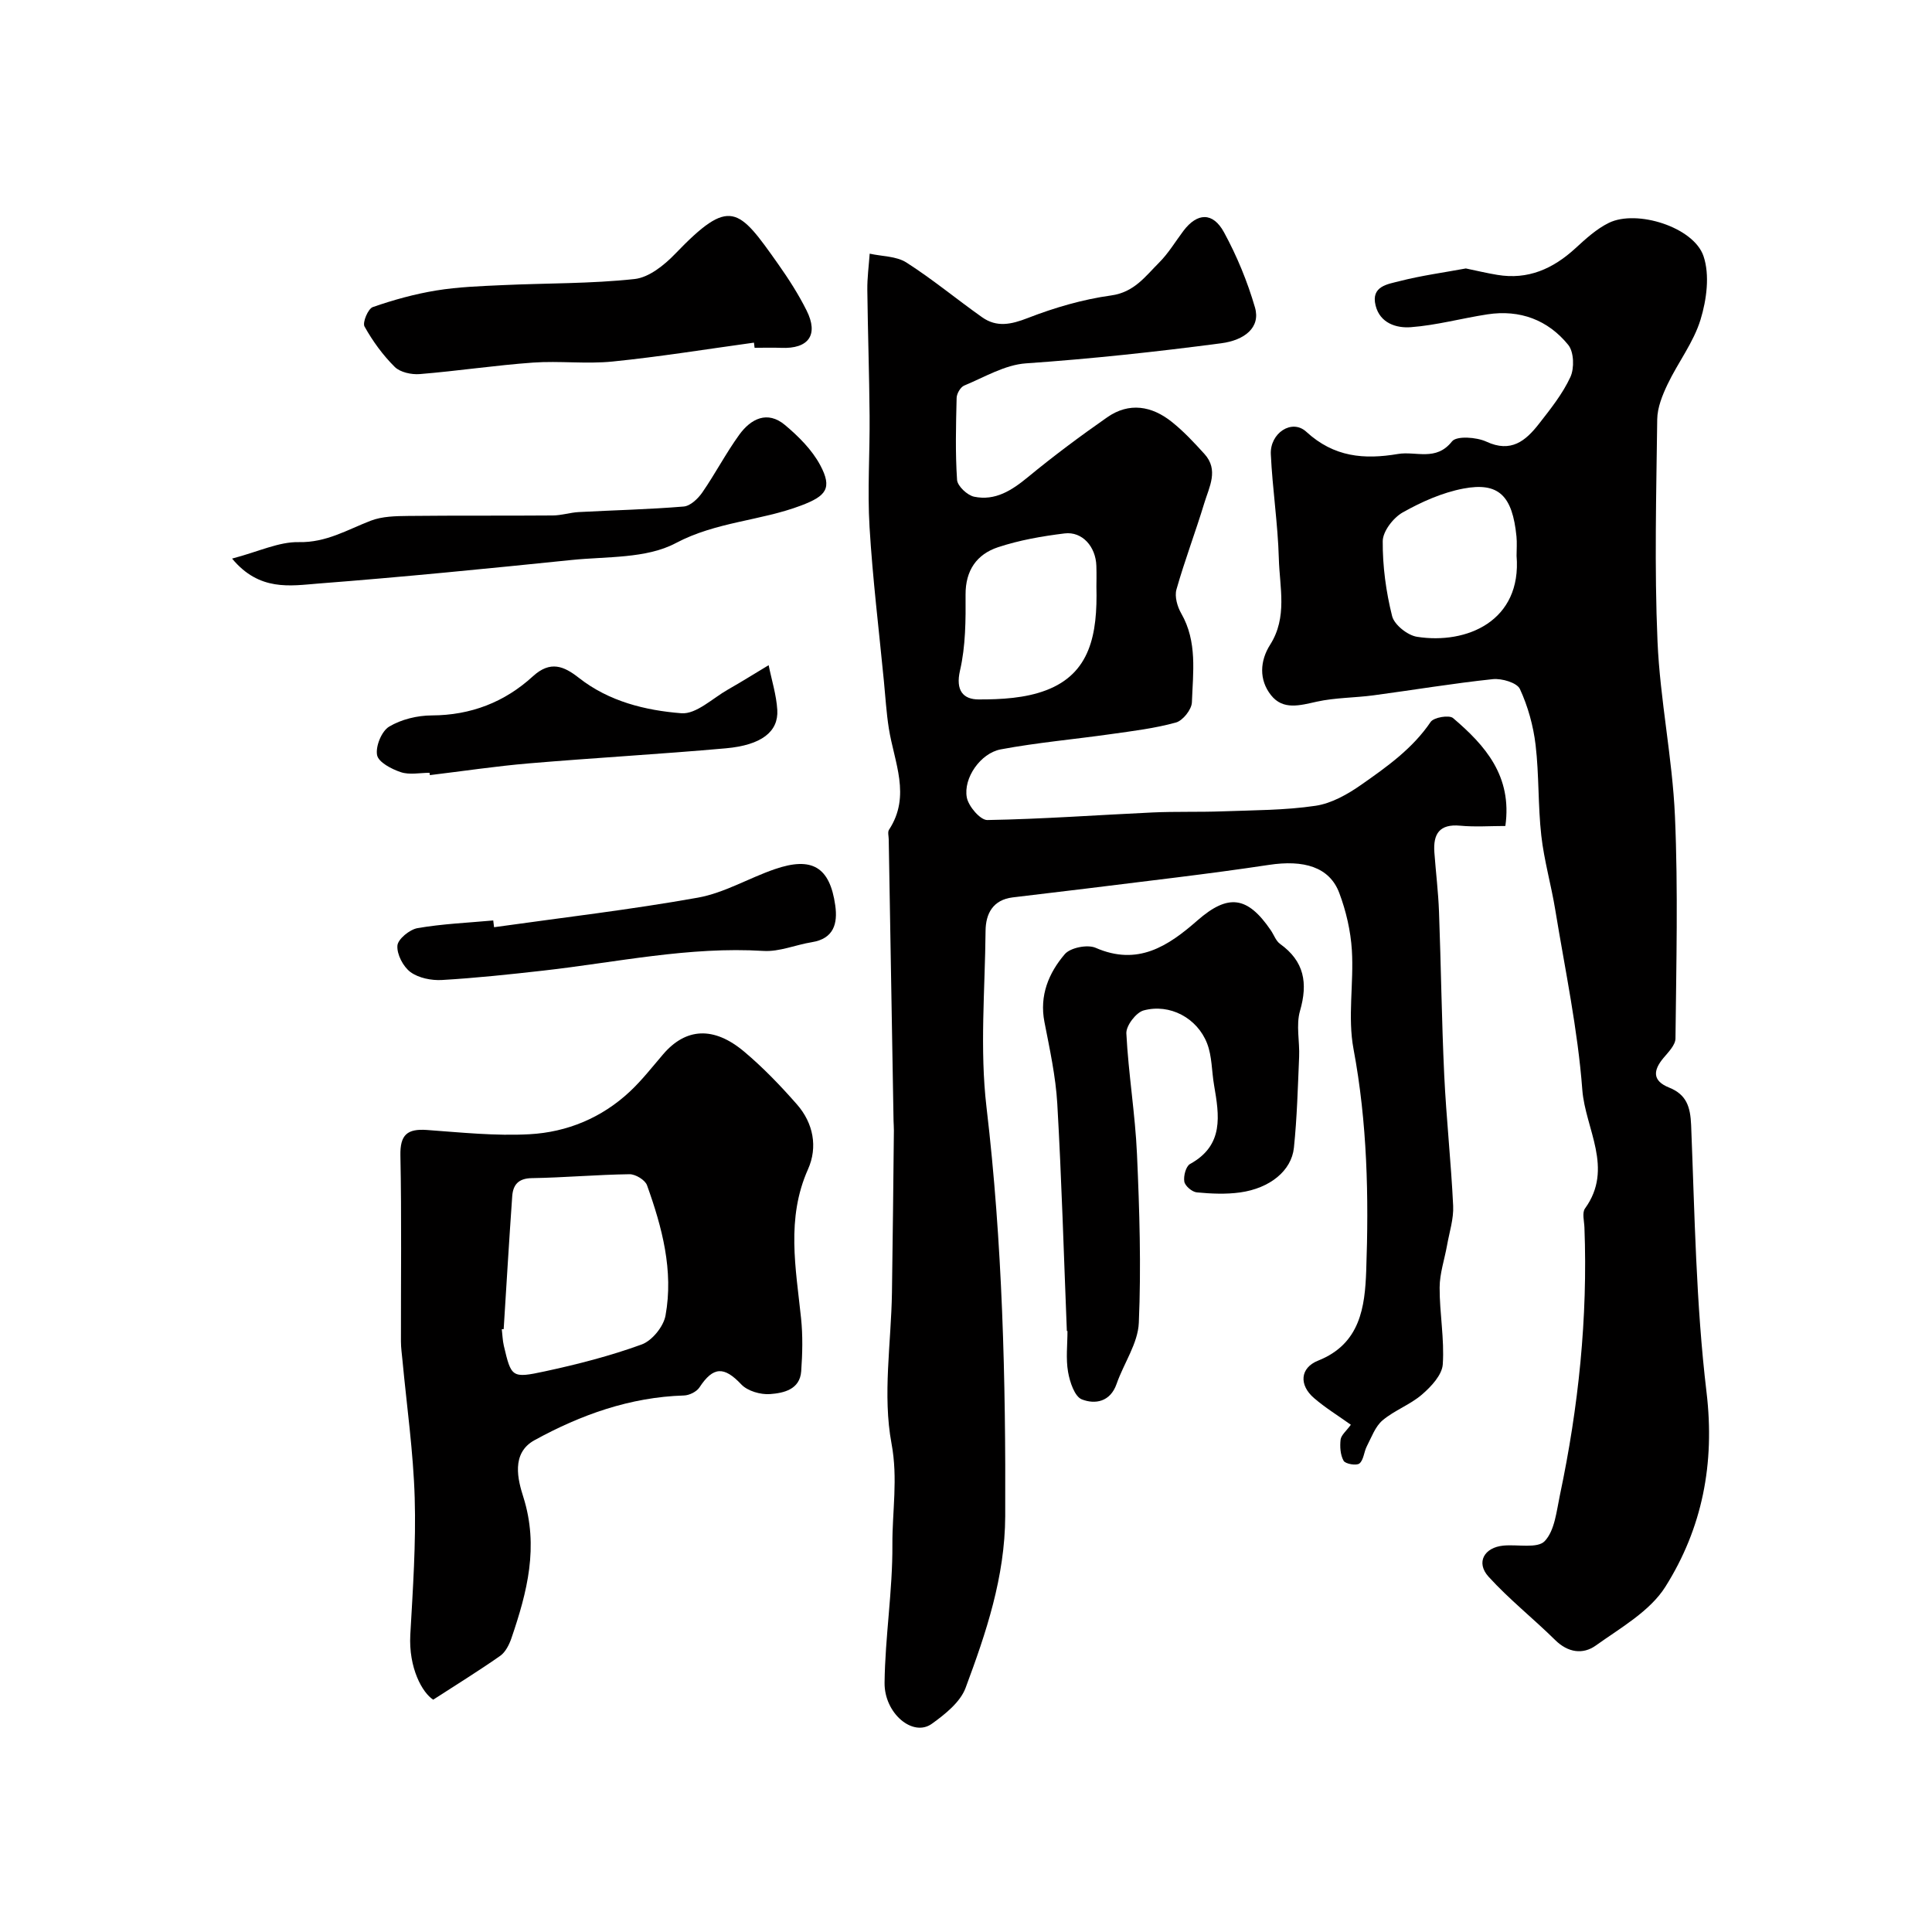
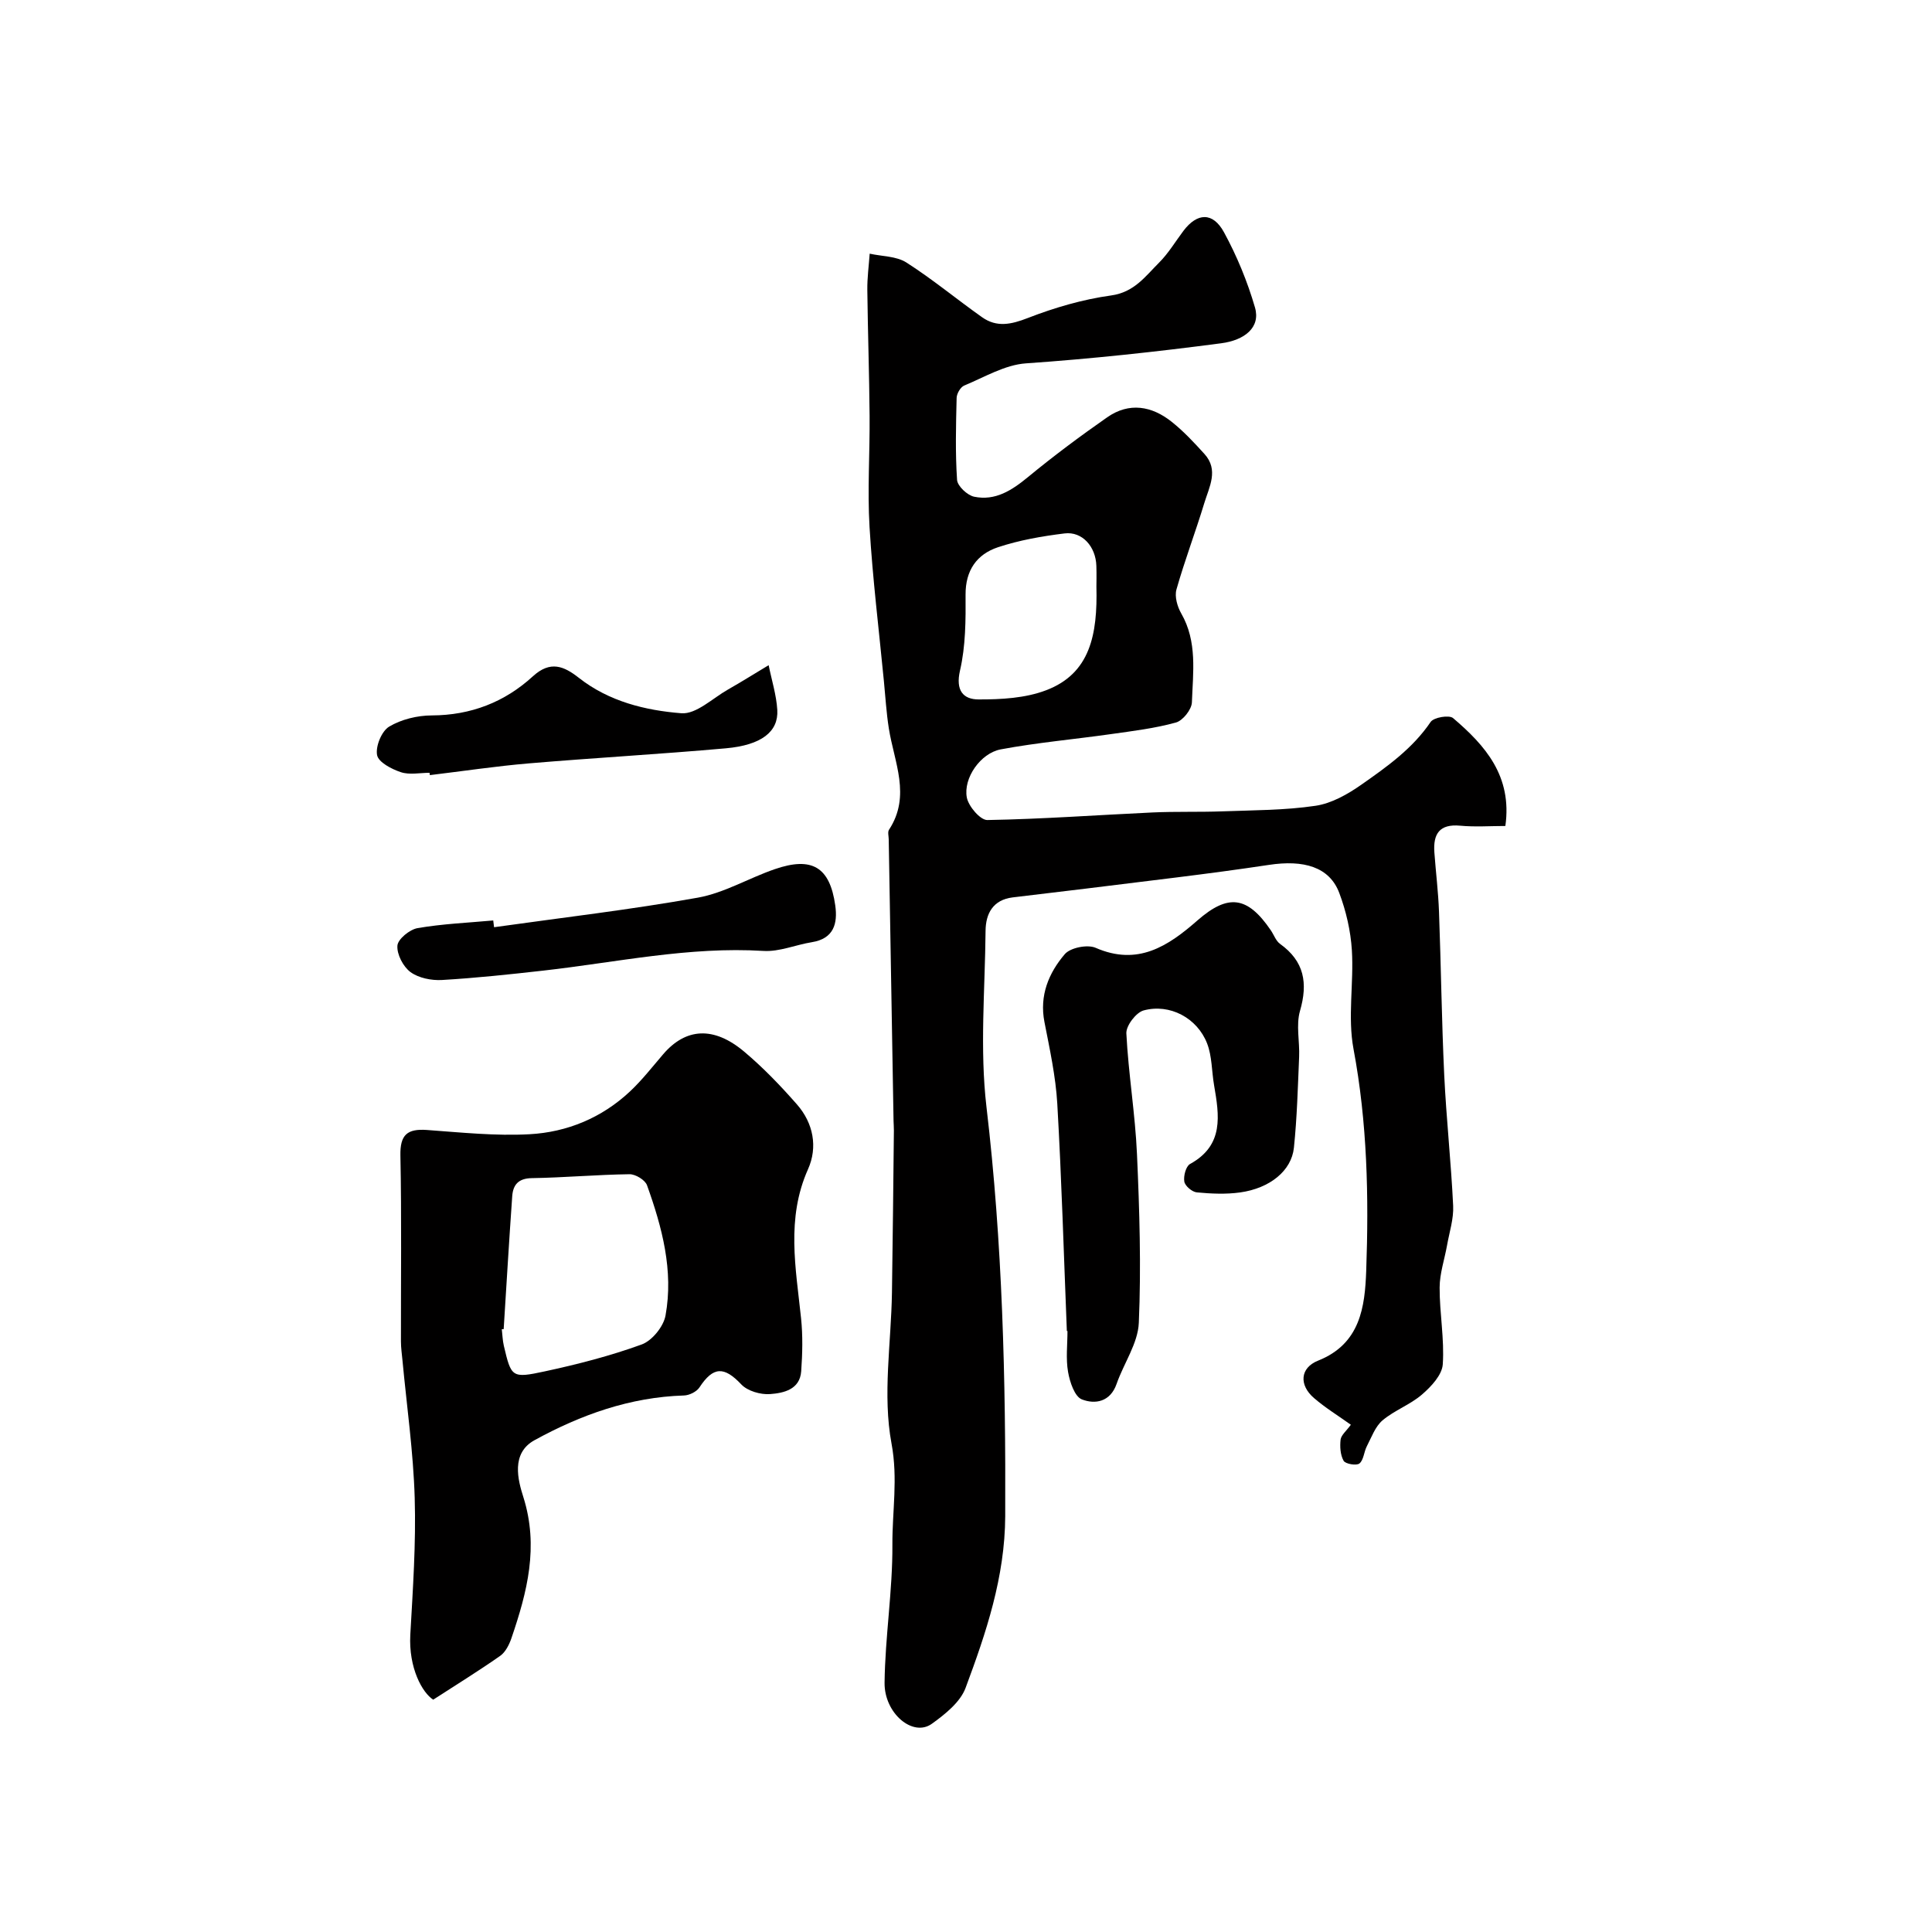
<svg xmlns="http://www.w3.org/2000/svg" enable-background="new 0 0 400 400" viewBox="0 0 400 400">
  <g fill="#010000">
    <path d="m279.68 294.98c-2.63-1.88-5.29-3.51-7.62-5.52-3.14-2.69-2.93-6.26.85-7.76 8.75-3.48 9.68-11.15 9.95-18.6.55-15.35.23-30.67-2.63-45.92-1.24-6.6.08-13.64-.34-20.45-.25-3.99-1.19-8.08-2.6-11.83-2.03-5.43-7.38-6.93-14.6-5.83-12.62 1.91-25.31 3.33-37.97 4.92-5.02.63-10.06 1.18-15.08 1.81-4.05.51-5.56 3.34-5.59 6.93-.11 12.16-1.22 24.47.19 36.47 3.33 28.19 4 56.41 3.88 84.72-.06 12.59-3.95 24.11-8.21 35.55-1.1 2.95-4.24 5.45-6.98 7.42-3.94 2.83-9.86-2.18-9.79-8.49.11-9.54 1.68-19.06 1.62-28.59-.04-6.93 1.18-13.65-.18-20.94-1.88-10.06-.07-20.81.09-31.26.17-11.18.28-22.37.4-33.55.01-.67-.06-1.33-.07-2-.34-19.43-.67-38.86-1-58.3-.01-.67-.25-1.5.06-1.97 4.61-7.03 1.06-14-.04-21-.51-3.23-.7-6.52-1.02-9.78-1.03-10.62-2.33-21.23-2.97-31.88-.46-7.67.08-15.39.01-23.08-.07-8.67-.37-17.34-.47-26.02-.03-2.5.31-5.01.49-7.51 2.56.57 5.52.5 7.6 1.83 5.42 3.46 10.41 7.61 15.67 11.33 3.03 2.14 6 1.51 9.47.16 5.53-2.15 11.39-3.86 17.25-4.67 4.79-.66 7.08-3.96 9.92-6.79 1.95-1.94 3.39-4.39 5.06-6.6 2.84-3.75 6.08-3.92 8.39.32 2.67 4.9 4.85 10.19 6.41 15.56 1.2 4.15-2.17 6.78-6.99 7.41-13.44 1.77-26.89 3.22-40.43 4.16-4.36.3-8.59 2.86-12.79 4.6-.76.32-1.54 1.66-1.56 2.55-.14 5.66-.29 11.35.09 16.98.09 1.28 2.13 3.19 3.54 3.48 4.36.9 7.78-1.3 11.12-4.05 5.29-4.36 10.8-8.47 16.42-12.39 4.54-3.17 9.23-2.37 13.37.94 2.46 1.96 4.64 4.3 6.76 6.64 3.02 3.31.99 6.84-.02 10.17-1.82 6-4.06 11.87-5.77 17.9-.41 1.46.18 3.54.99 4.95 3.37 5.86 2.43 12.21 2.21 18.41-.05 1.49-1.88 3.79-3.31 4.18-4.37 1.21-8.94 1.76-13.46 2.4-7.6 1.08-15.27 1.75-22.81 3.16-4.19.79-7.78 5.96-7.02 9.97.35 1.83 2.8 4.69 4.25 4.66 11.41-.2 22.81-1.04 34.21-1.57 4.82-.22 9.65-.05 14.47-.23 6.43-.24 12.92-.21 19.26-1.15 3.33-.49 6.67-2.39 9.51-4.38 5.28-3.7 10.58-7.45 14.33-12.98.64-.95 3.83-1.49 4.64-.8 6.65 5.66 12.28 12 10.83 22.34-3.13 0-6.27.23-9.36-.06-4.31-.4-5.61 1.73-5.34 5.52.3 4.1.81 8.19.96 12.29.42 11.26.55 22.53 1.08 33.79.43 9.04 1.42 18.06 1.85 27.1.13 2.69-.78 5.44-1.26 8.16-.52 2.92-1.53 5.84-1.54 8.76-.02 5.31 1.01 10.65.65 15.91-.15 2.2-2.41 4.61-4.3 6.24-2.44 2.11-5.69 3.26-8.16 5.34-1.52 1.28-2.29 3.5-3.26 5.37-.61 1.17-.65 2.85-1.54 3.57-.61.49-2.9.1-3.27-.56-.69-1.23-.79-2.96-.62-4.42.15-.94 1.19-1.76 2.12-3.04zm-52.68-173.53c0-.62.05-2.46-.01-4.29-.12-3.99-2.92-7.17-6.58-6.72-4.65.57-9.36 1.39-13.79 2.86-4.37 1.45-6.74 4.77-6.71 9.82.04 5.25.02 10.64-1.15 15.7-.96 4.15.67 5.99 3.86 5.99 4.67.01 9.65-.26 13.94-1.89 9.17-3.46 10.69-11.57 10.44-21.47z" />
-     <path d="m303.49 55.58c2.36.49 4.43.99 6.52 1.33 6.33 1.06 11.5-1.25 16.11-5.46 2.16-1.98 4.41-4.06 7-5.32 5.75-2.8 17.53.88 19.57 6.89 1.33 3.91.65 9.03-.61 13.15-1.44 4.72-4.67 8.87-6.83 13.4-1.08 2.26-2.11 4.82-2.14 7.25-.19 15.32-.6 30.67.06 45.97.52 12.09 3.08 24.09 3.61 36.18.67 15.32.27 30.69.11 46.03-.01 1.35-1.45 2.81-2.46 4.01-2.2 2.61-2.35 4.76 1.14 6.16 3.6 1.44 4.4 3.98 4.56 7.76.74 18.46 1 37.02 3.19 55.33 1.76 14.78-.89 28.14-8.52 40.26-3.2 5.08-9.28 8.5-14.41 12.17-2.65 1.9-5.76 1.48-8.4-1.13-4.52-4.46-9.54-8.43-13.8-13.12-2.67-2.94-.91-6.07 3.09-6.44 2.93-.28 7.04.65 8.54-.93 2.08-2.2 2.44-6.2 3.14-9.51 3.86-18.27 5.79-36.73 5.08-55.42-.05-1.33-.52-3.05.12-3.94 6.02-8.33.05-16.49-.56-24.57-.94-12.49-3.57-24.86-5.6-37.26-.84-5.14-2.31-10.2-2.89-15.36-.7-6.22-.45-12.55-1.18-18.76-.47-3.96-1.58-7.99-3.25-11.6-.61-1.31-3.75-2.23-5.6-2.04-8.26.87-16.47 2.25-24.71 3.35-3.9.52-7.91.47-11.73 1.31-3.49.77-6.99 1.82-9.49-1.34-2.53-3.19-2.3-7.12-.18-10.45 3.63-5.72 1.96-11.87 1.8-17.82-.2-7.22-1.32-14.4-1.66-21.62-.2-4.35 4.35-7.4 7.34-4.65 5.75 5.28 11.99 5.78 18.99 4.6 3.73-.63 7.87 1.59 11.18-2.6.94-1.19 5.07-.9 7.12.05 5.1 2.37 8.12-.16 10.86-3.66 2.4-3.08 4.91-6.21 6.53-9.71.85-1.83.74-5.21-.44-6.66-4.2-5.18-10.01-7.35-16.72-6.33-5.3.81-10.54 2.26-15.86 2.66-2.97.23-6.4-.8-7.31-4.5-1-4.03 2.58-4.41 4.95-5.03 4.52-1.16 9.22-1.79 13.74-2.63zm10.5 59.49c0-1.33.11-2.68-.02-4-.84-8.44-3.67-11.31-11.02-9.91-4.35.83-8.64 2.74-12.53 4.93-1.95 1.1-4.12 3.9-4.14 5.95-.04 5.18.68 10.48 1.94 15.51.45 1.8 3.19 3.98 5.15 4.29 10.28 1.62 21.73-3.24 20.62-16.77z" />
    <path d="m89.69 351.9c-2.24-1.42-5.12-6.57-4.74-13.46.53-9.42 1.19-18.88.91-28.3-.28-9.5-1.64-18.98-2.53-28.46-.12-1.31-.32-2.63-.32-3.94-.02-12.83.15-25.67-.11-38.5-.09-4.31 1.42-5.58 5.49-5.29 7.08.51 14.21 1.27 21.26.88 7.78-.43 14.95-3.4 20.76-8.84 2.51-2.35 4.65-5.11 6.9-7.73 4.67-5.44 10.44-5.84 16.75-.54 3.94 3.31 7.55 7.07 10.95 10.95 3.39 3.87 4.33 8.83 2.28 13.41-4.56 10.21-2.52 20.48-1.44 30.84.38 3.63.29 7.34.03 10.98-.27 3.8-3.64 4.52-6.44 4.73-1.97.15-4.67-.63-5.96-2-3.55-3.76-5.8-3.75-8.66.61-.59.9-2.1 1.65-3.21 1.68-11.16.34-21.35 3.99-30.95 9.26-4.93 2.71-3.41 8.3-2.31 11.76 3.25 10.29.79 19.69-2.45 29.19-.46 1.35-1.23 2.91-2.33 3.69-4.53 3.17-9.24 6.08-13.88 9.08zm14.59-76.71c-.13 0-.26 0-.39 0 .14 1.14.16 2.31.42 3.42 1.54 6.53 1.62 6.8 8.47 5.32 6.78-1.46 13.56-3.2 20.07-5.57 2.15-.78 4.53-3.71 4.94-6 1.69-9.3-.71-18.26-3.83-26.96-.39-1.1-2.39-2.31-3.63-2.29-6.74.09-13.47.7-20.21.81-2.81.04-3.9 1.39-4.07 3.74-.65 9.18-1.19 18.36-1.77 27.53z" />
    <path d="m220.88 275.58c-.63-15.69-1.08-31.4-1.98-47.07-.33-5.67-1.57-11.31-2.66-16.92-1.07-5.49.89-10.15 4.21-14.04 1.15-1.35 4.69-2.05 6.38-1.32 8.73 3.82 15-.33 21.08-5.66 6.37-5.57 10.37-5.05 15.2 2.04.64.94 1.05 2.19 1.91 2.81 5.02 3.6 5.8 8.11 4.13 13.88-.85 2.94-.04 6.34-.18 9.52-.27 6.28-.43 12.57-1.08 18.81-.5 4.77-4.98 8.39-11.13 9.25-2.94.41-6 .27-8.97-.01-.98-.09-2.44-1.33-2.59-2.23-.2-1.16.33-3.18 1.19-3.65 7.07-3.89 6.04-10.05 4.97-16.32-.5-2.88-.41-5.97-1.44-8.63-2.05-5.29-7.74-8.31-13.15-6.84-1.57.43-3.65 3.17-3.57 4.75.42 8.35 1.83 16.65 2.2 25 .52 11.63.88 23.31.38 34.92-.18 4.27-3.12 8.39-4.6 12.65-1.31 3.76-4.47 4.27-7.19 3.21-1.5-.58-2.5-3.61-2.86-5.69-.48-2.75-.12-5.64-.12-8.47-.05.01-.09.01-.13.01z" />
-     <path d="m156.1 70.94c-9.75 1.34-19.47 2.92-29.26 3.91-5.44.55-11.01-.17-16.48.22-7.83.56-15.61 1.74-23.44 2.38-1.72.14-4.05-.36-5.19-1.48-2.46-2.44-4.57-5.34-6.26-8.37-.46-.83.73-3.68 1.71-4.02 4.27-1.49 8.69-2.71 13.15-3.44 4.54-.74 9.18-.9 13.78-1.11 9.09-.42 18.24-.28 27.27-1.26 2.99-.32 6.17-2.89 8.43-5.24 11.36-11.81 13.04-9.55 21.31 2.16 2.16 3.06 4.2 6.24 5.87 9.58 2.54 5.06.42 7.99-5.26 7.75-1.83-.08-3.66-.01-5.5-.01-.04-.36-.09-.72-.13-1.07z" />
-     <path d="m48.05 115.65c5.52-1.45 9.69-3.5 13.82-3.41 5.68.12 10.03-2.56 14.88-4.43 2.38-.92 5.18-.96 7.8-.99 9.97-.11 19.94-.02 29.91-.1 1.78-.01 3.55-.6 5.34-.7 7.26-.39 14.53-.55 21.76-1.15 1.38-.12 2.96-1.63 3.85-2.92 2.68-3.88 4.87-8.1 7.63-11.92 2.4-3.32 5.83-5.1 9.49-2.03 2.8 2.35 5.58 5.12 7.28 8.29 2.59 4.84 1.19 6.42-3.92 8.36-8.45 3.21-17.6 3.35-25.99 7.8-6.1 3.24-14.28 2.74-21.57 3.49-17.47 1.79-34.95 3.53-52.46 4.88-5.77.46-12.17 1.64-17.82-5.17z" />
    <path d="m88.93 160c-2 0-4.15.47-5.94-.13-1.91-.63-4.65-2.06-4.92-3.54-.34-1.82.94-4.96 2.5-5.89 2.52-1.51 5.84-2.31 8.82-2.32 8.11-.03 15.11-2.76 20.94-8.1 3.63-3.32 6.44-2.1 9.53.33 6.22 4.88 13.73 6.73 21.21 7.32 3.07.24 6.46-3.1 9.65-4.91 2.84-1.61 5.61-3.36 8.42-5.04.62 3.08 1.6 6.15 1.79 9.26.27 4.51-3.28 7.29-10.65 7.95-13.58 1.21-27.2 1.97-40.78 3.12-6.85.58-13.67 1.61-20.5 2.43-.03-.16-.05-.32-.07-.48z" />
    <path d="m102.29 191.97c14.07-1.98 28.21-3.62 42.19-6.12 5.48-.98 10.57-4.06 15.93-5.9 7.72-2.66 11.4-.44 12.52 7.5.53 3.74-.29 6.89-4.84 7.62-3.36.54-6.73 2.01-10.01 1.81-15.42-.95-30.41 2.36-45.56 4.07-7 .79-14.02 1.54-21.05 1.95-2.16.12-4.8-.41-6.48-1.64-1.52-1.12-2.85-3.68-2.71-5.48.1-1.35 2.53-3.33 4.16-3.62 5.16-.89 10.44-1.11 15.68-1.59.05.46.11.93.17 1.4z" />
  </g>
</svg>